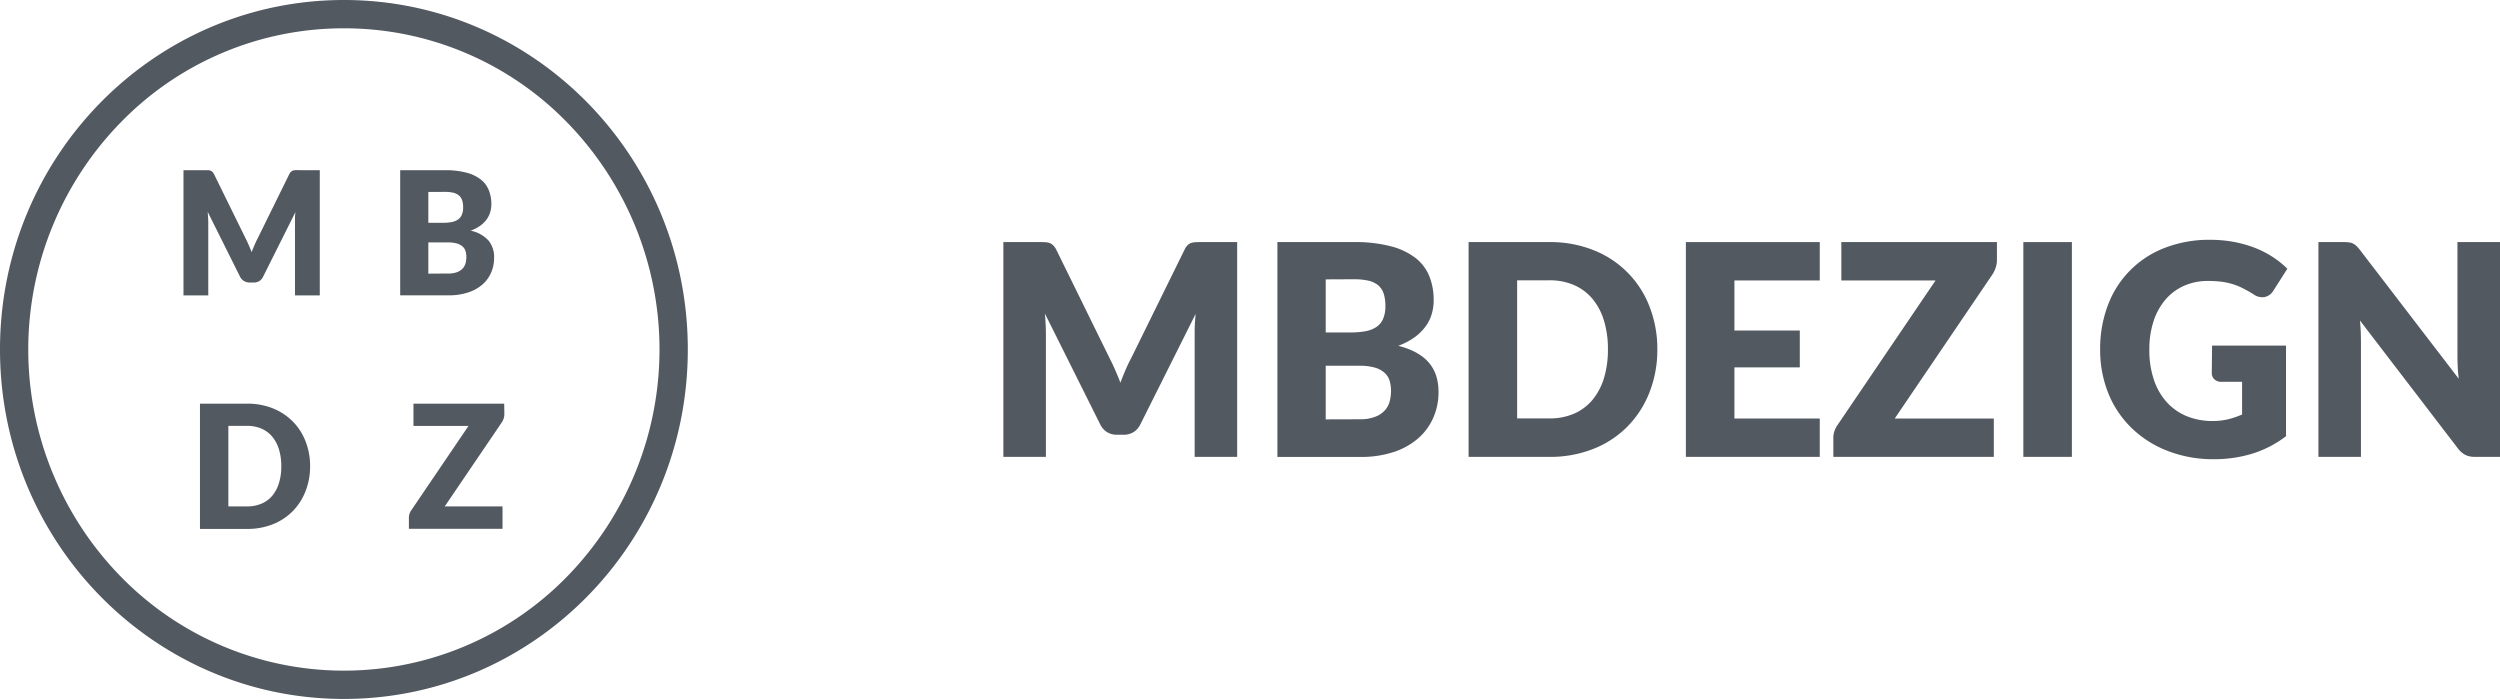
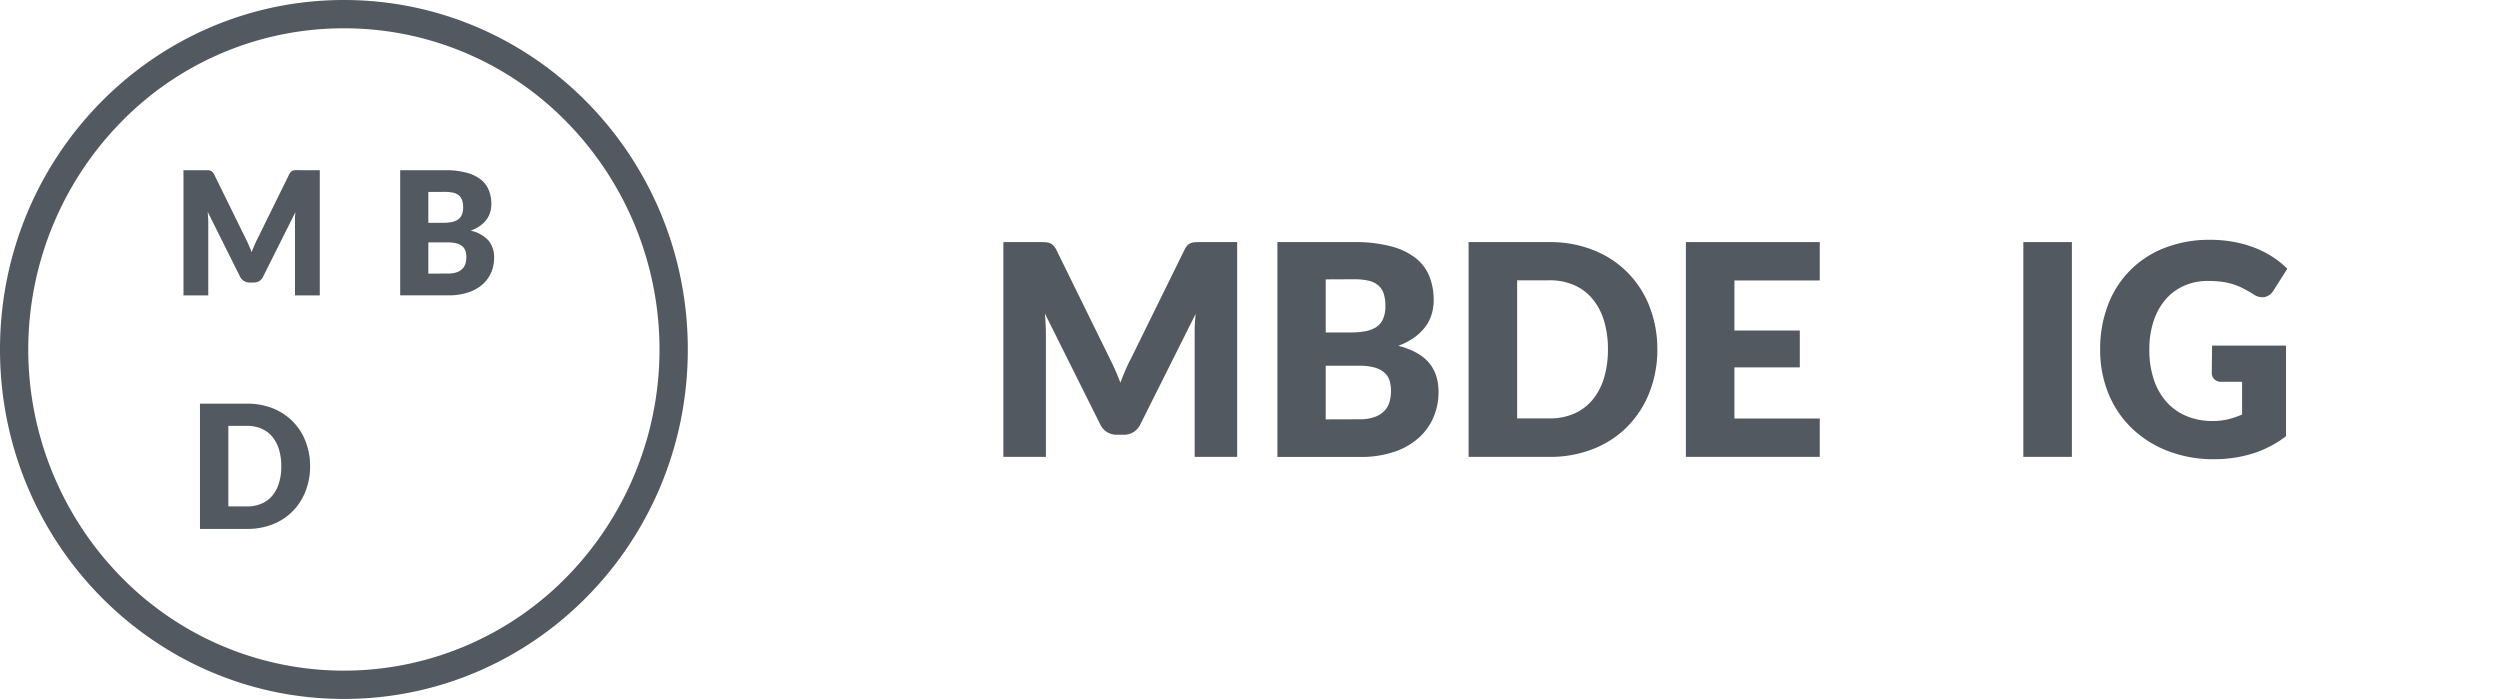
<svg xmlns="http://www.w3.org/2000/svg" viewBox="0 0 953.79 266.66">
  <defs>
    <style>.cls-1{fill:#535961;}</style>
  </defs>
  <title>MBDEZIGN - Logo Clear</title>
  <g id="Layer_2" data-name="Layer 2">
    <g id="Logo_Clear" data-name="Logo Clear">
      <g id="MBDEZIGN">
        <path id="M" class="cls-1" d="M472,92.36V174.3H455.78V127.17c0-1.09,0-2.27.08-3.54s.16-2.57.3-3.88l-21.08,42.12a7.07,7.07,0,0,1-2.64,3,7.17,7.17,0,0,1-3.78,1h-2.51a7.15,7.15,0,0,1-3.78-1,7.07,7.07,0,0,1-2.64-3l-21.08-42.23q.17,2,.27,4c.07,1.29.11,2.48.11,3.57V174.3H382.8V92.36h14.05q1.2,0,2.1.06a5.16,5.16,0,0,1,1.6.34,3.64,3.64,0,0,1,1.28.87A6.54,6.54,0,0,1,403,95.29l20.42,41.55q1.1,2.15,2.1,4.45c.67,1.53,1.32,3.11,1.93,4.72q.93-2.47,1.94-4.84t2.15-4.49l20.37-41.39A6.54,6.54,0,0,1,453,93.63a3.64,3.64,0,0,1,1.28-.87,5.16,5.16,0,0,1,1.6-.34q.9-.06,2.1-.06Z" />
        <path id="B" class="cls-1" d="M516.56,92.36a53.85,53.85,0,0,1,14,1.58A26.28,26.28,0,0,1,540,98.38a16.83,16.83,0,0,1,5.31,7,24.23,24.23,0,0,1,1.66,9.17,18.38,18.38,0,0,1-.76,5.31,15.46,15.46,0,0,1-2.4,4.78,19.17,19.17,0,0,1-4.19,4.08,26,26,0,0,1-6.16,3.21q7.84,2,11.61,6.35t3.75,11.36a24,24,0,0,1-2,9.73,22.14,22.14,0,0,1-5.74,7.84,27,27,0,0,1-9.34,5.23,39.38,39.38,0,0,1-12.69,1.89h-31.7V92.36Zm-10.78,14.23v20.24h9.58a29.63,29.63,0,0,0,5.5-.45,11.16,11.16,0,0,0,4.17-1.57,7.12,7.12,0,0,0,2.61-3.09,11.9,11.9,0,0,0,.9-5,14.46,14.46,0,0,0-.7-4.87,7.06,7.06,0,0,0-2.18-3.12,9,9,0,0,0-3.73-1.68,24.72,24.72,0,0,0-5.37-.51Zm13,53.37a15.71,15.71,0,0,0,6-1,9.51,9.51,0,0,0,3.63-2.47,8.38,8.38,0,0,0,1.79-3.43,15.46,15.46,0,0,0,.49-3.88,13.39,13.39,0,0,0-.57-4.05,6.7,6.7,0,0,0-2-3,9.55,9.55,0,0,0-3.68-1.91,20.73,20.73,0,0,0-5.77-.68H505.78V160Z" />
        <path id="D" class="cls-1" d="M632.3,133.3a44.12,44.12,0,0,1-3,16.39,38.45,38.45,0,0,1-8.36,13,37.79,37.79,0,0,1-13,8.55,44.79,44.79,0,0,1-16.86,3.07H560.29V92.36h30.83A44.4,44.4,0,0,1,608,95.46,37.44,37.44,0,0,1,629.33,117,44,44,0,0,1,632.3,133.3Zm-18.85,0a36.94,36.94,0,0,0-1.52-11,23.63,23.63,0,0,0-4.39-8.3,19,19,0,0,0-7-5.23,23.08,23.08,0,0,0-9.42-1.83H578.81v52.69h12.31a23.08,23.08,0,0,0,9.42-1.82,19,19,0,0,0,7-5.23,23.72,23.72,0,0,0,4.39-8.3A37.16,37.16,0,0,0,613.45,133.3Z" />
        <path id="E" class="cls-1" d="M661.71,107V126.1h24.94v14.06H661.71v19.51h32.56V174.3H643.19V92.36h51.08V107Z" />
-         <path id="Z" class="cls-1" d="M761.86,99.22a9,9,0,0,1-.46,2.87,11,11,0,0,1-1.28,2.65l-37.25,54.93h37.8V174.3H699.45V167a7.77,7.77,0,0,1,.43-2.56,9.08,9.08,0,0,1,1.2-2.34L738.44,107H702.5V92.36h59.36Z" />
        <path id="I" class="cls-1" d="M790.46,174.3H771.94V92.36h18.52Z" />
        <path id="G" class="cls-1" d="M843.94,131.84h28.21v34.58a41.23,41.23,0,0,1-13,6.7,49.75,49.75,0,0,1-14.4,2.08A48.05,48.05,0,0,1,826.92,172a40.86,40.86,0,0,1-13.75-8.77A38.48,38.48,0,0,1,804.34,150a44,44,0,0,1-3.1-16.67,46.72,46.72,0,0,1,2.94-16.84,37.29,37.29,0,0,1,21.65-21.9,46.48,46.48,0,0,1,17.34-3.1,49.22,49.22,0,0,1,9.32.85,45,45,0,0,1,8,2.3,37.12,37.12,0,0,1,6.73,3.49,35.84,35.84,0,0,1,5.44,4.39l-5.33,8.37a5.13,5.13,0,0,1-3.24,2.42,5.56,5.56,0,0,1-4.28-1q-2.18-1.35-4.11-2.33a25.2,25.2,0,0,0-4-1.61,25.58,25.58,0,0,0-4.25-.9,41.93,41.93,0,0,0-5-.28,22.16,22.16,0,0,0-9.31,1.89,19.86,19.86,0,0,0-7.05,5.31,24.25,24.25,0,0,0-4.5,8.24,34.27,34.27,0,0,0-1.58,10.71,35.34,35.34,0,0,0,1.75,11.59,24,24,0,0,0,4.93,8.54,21,21,0,0,0,7.62,5.32,25.57,25.57,0,0,0,9.83,1.83,24.85,24.85,0,0,0,6-.68,32.53,32.53,0,0,0,5.25-1.8V145.67h-7.84a3.75,3.75,0,0,1-2.72-.95,3.23,3.23,0,0,1-1-2.42Z" />
-         <path id="N" class="cls-1" d="M953.79,92.36V174.3H944.2a8.06,8.06,0,0,1-3.56-.71,8.7,8.7,0,0,1-2.86-2.44l-37.42-48.87c.15,1.46.25,2.88.3,4.25s.08,2.65.08,3.85V174.3H884.51V92.36h9.7a14.06,14.06,0,0,1,2,.12,4.67,4.67,0,0,1,1.47.42,4.83,4.83,0,0,1,1.26.87,15.16,15.16,0,0,1,1.36,1.52l37.74,49.2c-.18-1.57-.31-3.1-.38-4.58s-.11-2.88-.11-4.19V92.36Z" />
      </g>
      <g id="MBDZ">
        <path id="M-2" data-name="M" class="cls-1" d="M122,64.93v47.78h-9.46V85.23c0-.64,0-1.32,0-2.07s.09-1.5.18-2.26l-12.29,24.56A4.11,4.11,0,0,1,99,107.2a4.2,4.2,0,0,1-2.21.59H95.28a4.2,4.2,0,0,1-2.21-.59,4,4,0,0,1-1.54-1.74L79.24,80.83c.06.79.11,1.56.16,2.32s.06,1.44.06,2.08v27.48H70V64.93h8.19c.47,0,.87,0,1.22,0a3,3,0,0,1,.94.2,2.27,2.27,0,0,1,.75.51,4.09,4.09,0,0,1,.65,1L93.66,90.87c.42.83.83,1.69,1.22,2.59s.77,1.81,1.13,2.75c.36-1,.73-1.9,1.13-2.82s.81-1.79,1.25-2.62l11.88-24.14a4.09,4.09,0,0,1,.65-1,2.09,2.09,0,0,1,.75-.51,3,3,0,0,1,.93-.2q.53,0,1.23,0Z" />
        <path id="B-2" data-name="B" class="cls-1" d="M169.71,64.93a31,31,0,0,1,8.16.92,15.2,15.2,0,0,1,5.5,2.59,9.77,9.77,0,0,1,3.09,4.06,14.08,14.08,0,0,1,1,5.35A11.06,11.06,0,0,1,187,81a9.15,9.15,0,0,1-1.4,2.79,11.09,11.09,0,0,1-2.45,2.37A14.68,14.68,0,0,1,179.56,88a12.71,12.71,0,0,1,6.76,3.71,9.81,9.81,0,0,1,2.19,6.62,14.09,14.09,0,0,1-1.14,5.68,12.92,12.92,0,0,1-3.35,4.57,15.72,15.72,0,0,1-5.45,3,23.08,23.08,0,0,1-7.4,1.1H152.68V64.93Zm-6.29,8.3V85H169a18.29,18.29,0,0,0,3.21-.26,6.62,6.62,0,0,0,2.43-.92,4.19,4.19,0,0,0,1.52-1.8,7,7,0,0,0,.53-2.89,8.26,8.26,0,0,0-.42-2.84A4.06,4.06,0,0,0,175,74.5a5.37,5.37,0,0,0-2.17-1,14.31,14.31,0,0,0-3.13-.29ZM171,104.35a9.24,9.24,0,0,0,3.48-.56,5.47,5.47,0,0,0,2.11-1.44,4.88,4.88,0,0,0,1.05-2,9.16,9.16,0,0,0,.28-2.27,7.87,7.87,0,0,0-.33-2.36A3.88,3.88,0,0,0,176.43,94a5.53,5.53,0,0,0-2.15-1.11,11.79,11.79,0,0,0-3.36-.4h-7.5v11.91Z" />
        <path id="D-2" data-name="D" class="cls-1" d="M118.31,177.82a25.64,25.64,0,0,1-1.74,9.56A22.29,22.29,0,0,1,111.7,195a22,22,0,0,1-7.58,5,25.87,25.87,0,0,1-9.83,1.79h-18V154h18a25.88,25.88,0,0,1,9.83,1.8,22.49,22.49,0,0,1,7.58,5,22.11,22.11,0,0,1,4.87,7.56A25.54,25.54,0,0,1,118.31,177.82Zm-11,0a21.5,21.5,0,0,0-.89-6.39,14,14,0,0,0-2.56-4.84,11.12,11.12,0,0,0-4.08-3.05,13.49,13.49,0,0,0-5.5-1.06H87.12V193.2h7.17a13.49,13.49,0,0,0,5.5-1.06,11.12,11.12,0,0,0,4.08-3,14,14,0,0,0,2.56-4.84A21.63,21.63,0,0,0,107.32,177.82Z" />
-         <path id="Z-2" data-name="Z" class="cls-1" d="M192.42,158a5.26,5.26,0,0,1-.27,1.67,6.28,6.28,0,0,1-.75,1.54l-21.73,32h22.05v8.53H156v-4.26a4.48,4.48,0,0,1,.25-1.49,5.21,5.21,0,0,1,.7-1.37l21.79-32.13h-21V154h34.62Z" />
      </g>
      <path id="Ellipse" class="cls-1" d="M131.21,10.8a118.59,118.59,0,0,1,85.08,35.83,124.07,124.07,0,0,1,0,173.4,118.93,118.93,0,0,1-170.16,0,124,124,0,0,1,0-173.4A118.55,118.55,0,0,1,131.21,10.8m0-10.8C58.74,0,0,59.69,0,133.33S58.74,266.66,131.21,266.66,262.41,207,262.41,133.33,203.67,0,131.21,0Z" />
    </g>
  </g>
</svg>